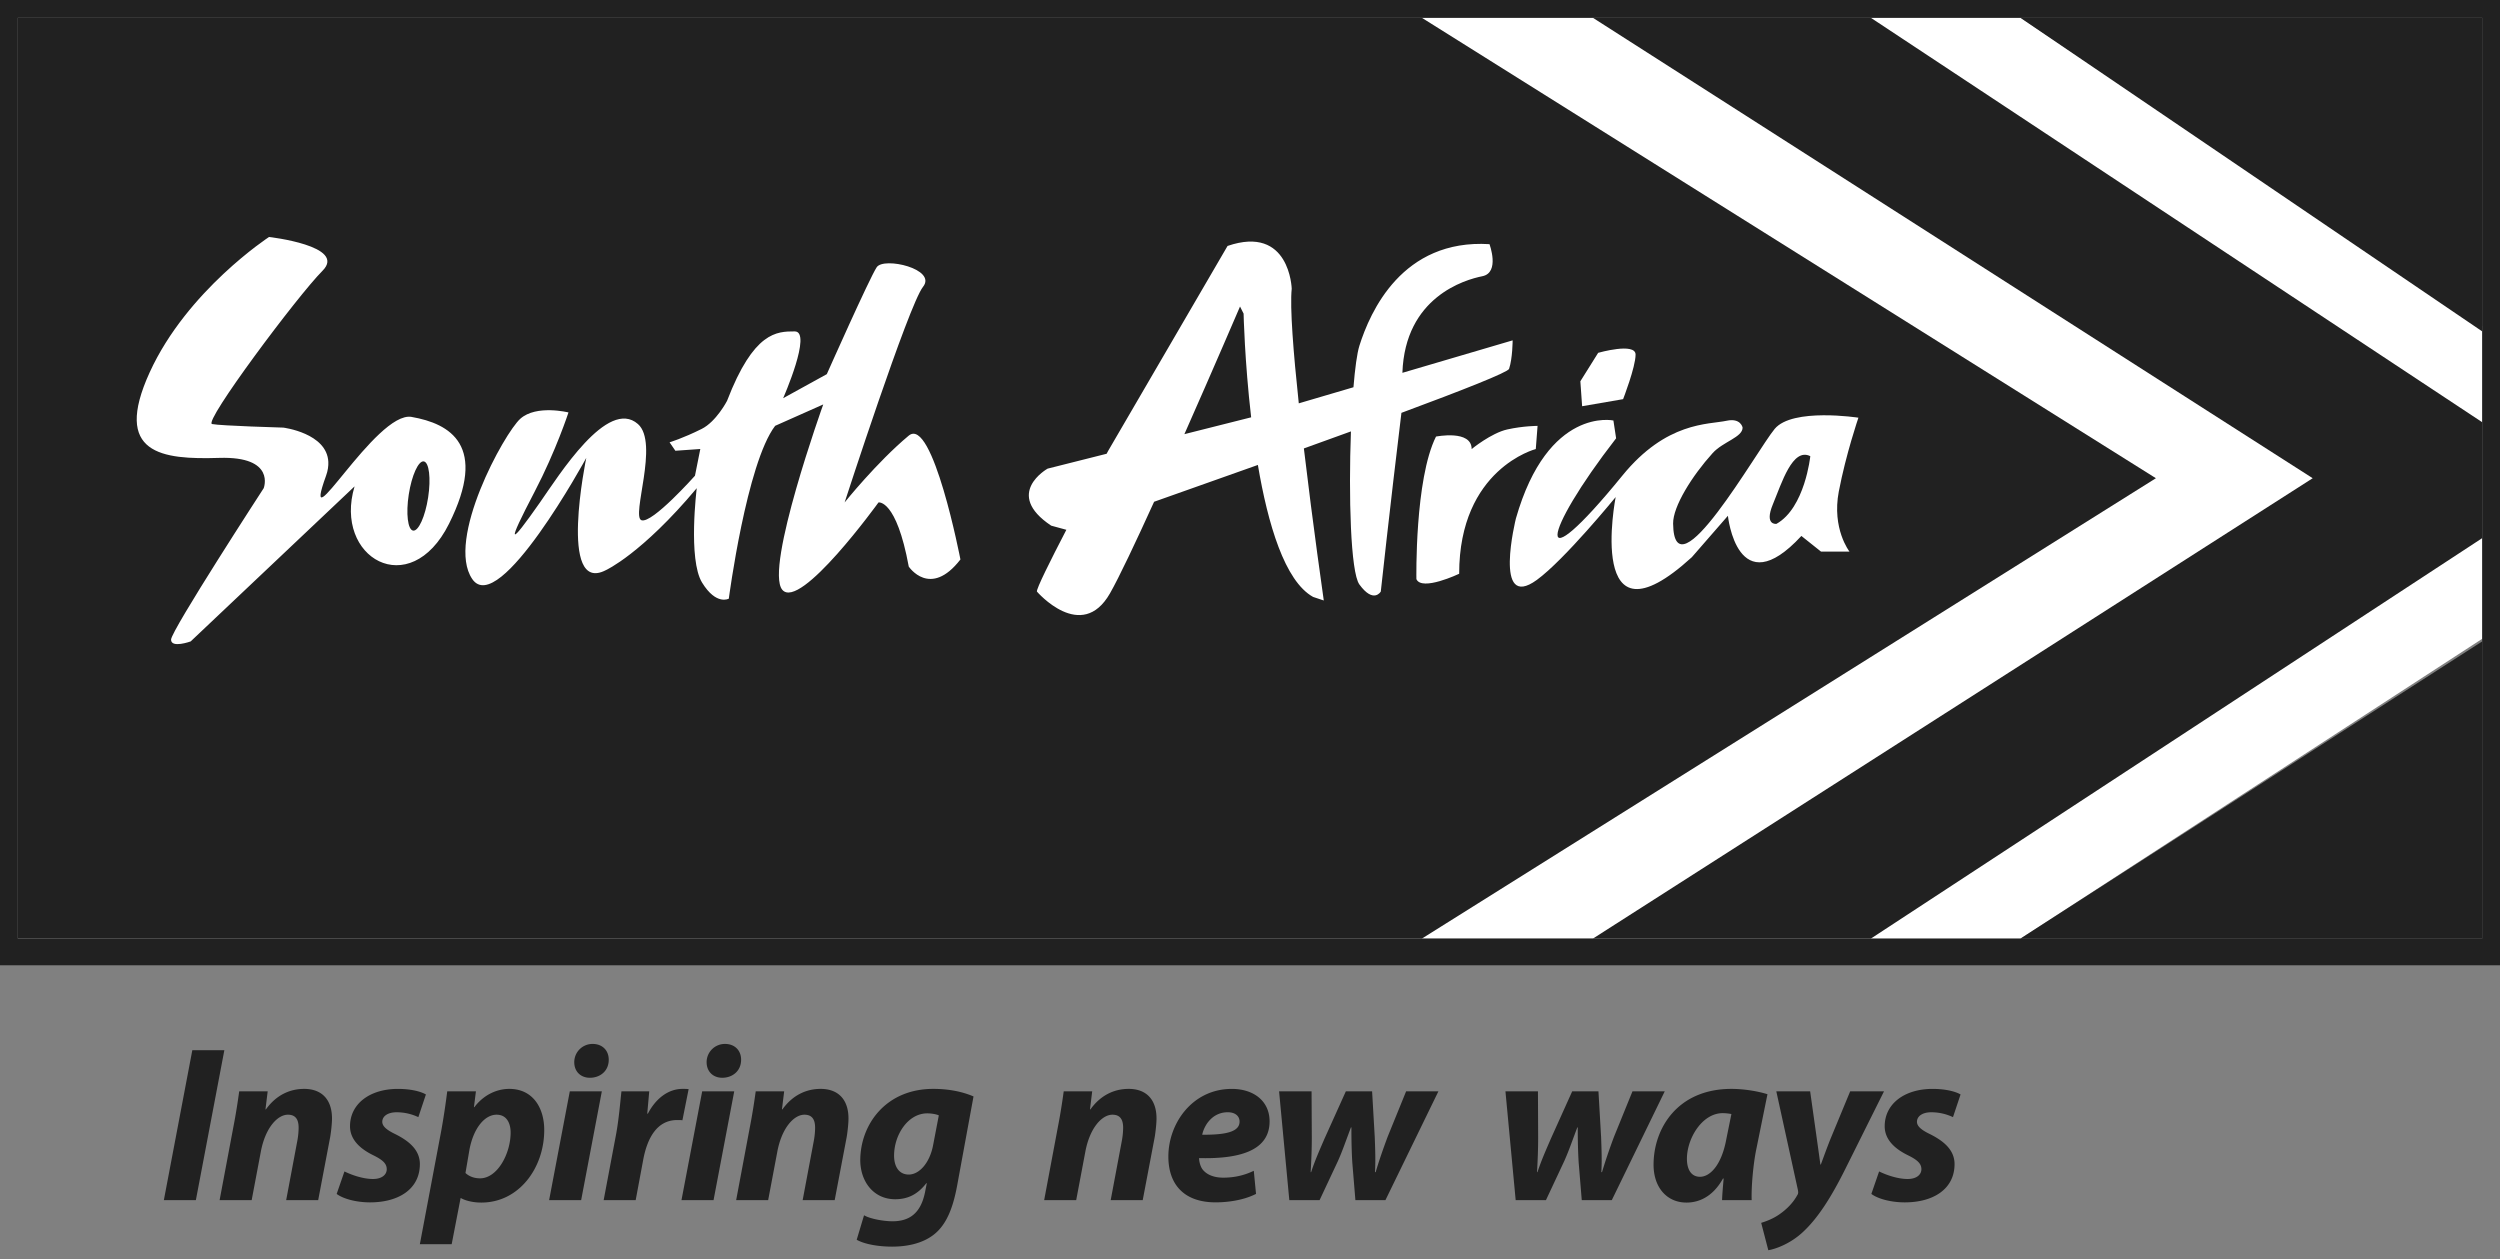
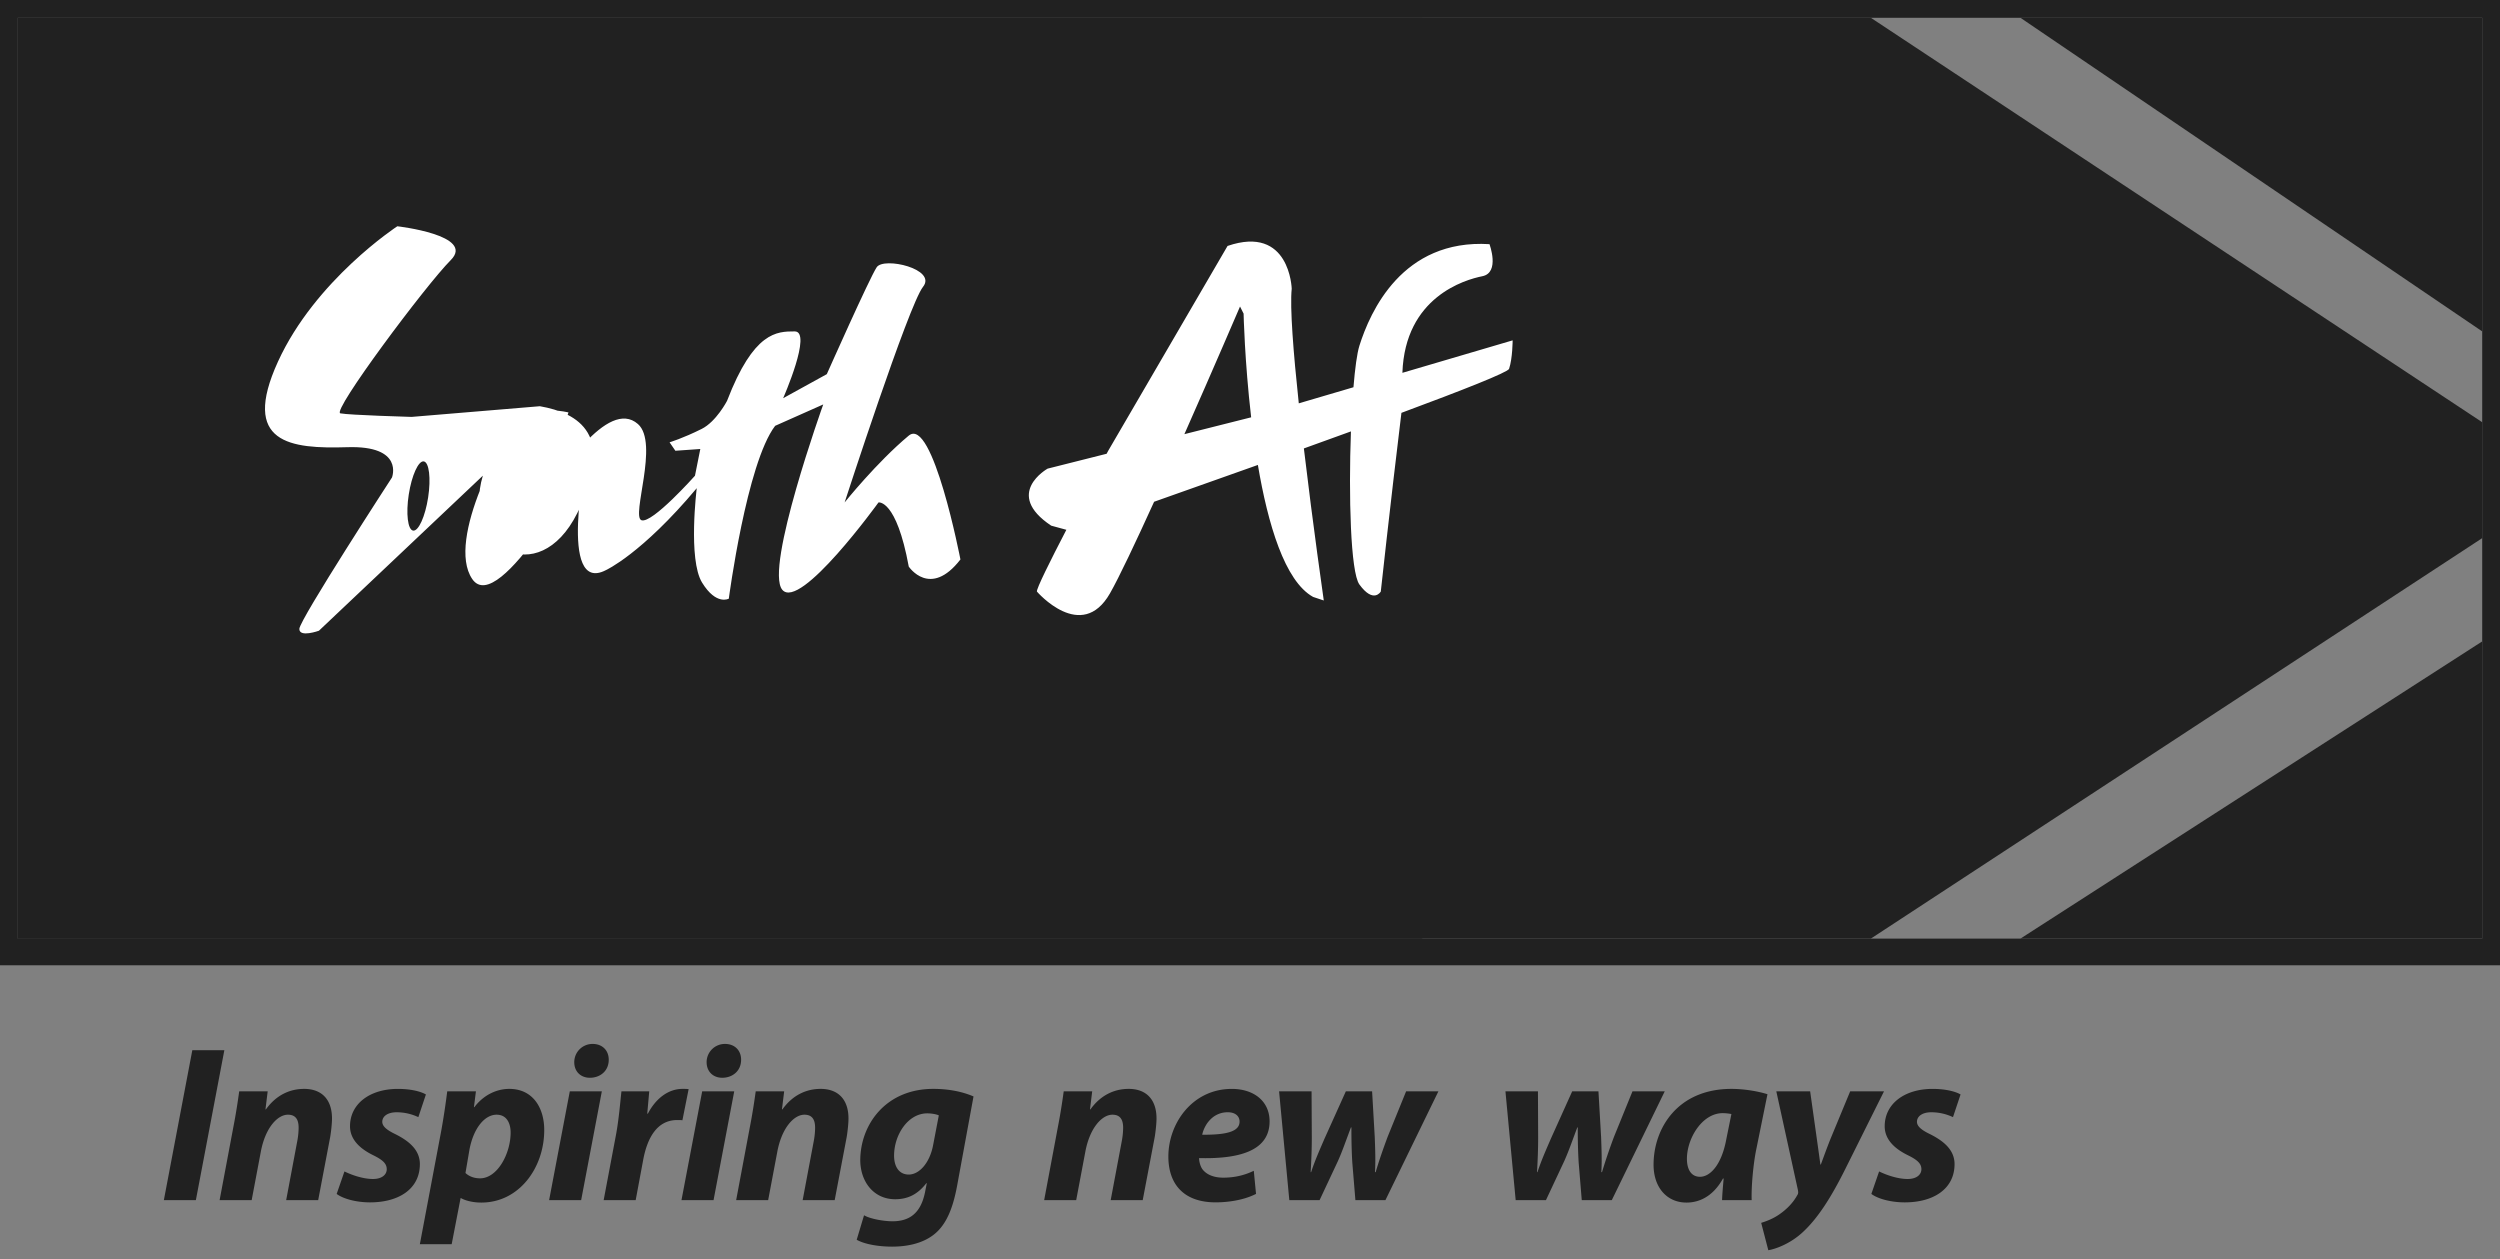
<svg xmlns="http://www.w3.org/2000/svg" width="139" height="70" fill="none" viewBox="0 0 139 70">
  <rect x="0" y="0" width="139" height="70" fill="#808080" stroke="none" />
-   <path fill="#fff" d="M112.339 52.187H.992V.989H112.34l25.675 17.14v17.385l-25.675 16.673Z" />
  <path fill="#212121" d="M104.018 52.187H.992V.989h103.026l33.996 22.489v6.44l-33.996 22.269Z" />
-   <path fill="#fff" d="M88.564 52.187H.992V.989h87.572l40.022 25.6-40.022 25.598Z" />
  <path fill="#212121" d="M79.054 52.187H.992V.989h78.062l40.814 25.6-40.814 25.598ZM138.011 52.187h-25.675l25.675-16.525v16.525ZM138.011 18.426 112.336.989h25.675v17.437ZM12.474 58.39l-1.584 8.338H9.11l1.583-8.338h1.78ZM12.21 66.728l.768-4.082c.15-.768.248-1.436.322-1.968h1.583l-.123 1.003h.025c.569-.792 1.323-1.139 2.128-1.139.989 0 1.546.606 1.546 1.645 0 .273-.05.73-.1 1.027l-.668 3.513h-1.78l.63-3.352c.037-.21.062-.458.062-.68 0-.421-.148-.718-.594-.718-.581 0-1.261.73-1.509 2.066l-.507 2.684h-1.782ZM19.152 65.132c.346.173 1.002.42 1.584.42.507 0 .767-.247.767-.544 0-.297-.199-.507-.755-.779-.706-.346-1.287-.854-1.287-1.609 0-1.249 1.102-2.077 2.66-2.077.705 0 1.261.135 1.559.309l-.42 1.261a2.84 2.84 0 0 0-1.213-.271c-.47 0-.792.21-.792.531 0 .247.247.458.742.693.655.334 1.348.817 1.348 1.657 0 1.386-1.175 2.129-2.771 2.129-.767 0-1.497-.199-1.855-.47l.433-1.25ZM23.344 69.177l1.162-6.16c.137-.718.285-1.72.36-2.339h1.595l-.11.879h.024c.495-.656 1.212-1.015 1.942-1.015 1.31 0 1.942 1.052 1.942 2.289 0 2.103-1.398 4.032-3.5 4.032-.495 0-.916-.123-1.127-.247h-.024l-.495 2.561h-1.77Zm2.536-3.959c.198.186.47.297.816.297.952 0 1.695-1.36 1.695-2.548 0-.483-.198-.99-.78-.99-.667 0-1.286.755-1.509 1.942l-.222 1.3ZM30.531 66.728l1.15-6.05h1.781l-1.15 6.05h-1.78Zm1.398-7.67a1.013 1.013 0 0 1 1.027-1.015c.52 0 .89.346.89.879 0 .63-.482 1.002-1.05 1.002-.496 0-.867-.334-.867-.866ZM33.563 66.728l.68-3.6c.173-.916.247-1.93.31-2.45h1.545l-.111 1.237h.037c.42-.804 1.101-1.373 1.93-1.373.111 0 .222 0 .334.013l-.346 1.732c-.087-.013-.186-.013-.284-.013-1.139 0-1.67 1.014-1.894 2.202l-.42 2.252h-1.782ZM37.89 66.728l1.151-6.05h1.782l-1.15 6.05H37.89Zm1.398-7.67a1.014 1.014 0 0 1 1.028-1.015c.519 0 .89.346.89.879 0 .63-.483 1.002-1.052 1.002-.494 0-.866-.334-.866-.866ZM40.93 66.728l.766-4.082c.15-.768.248-1.436.322-1.968H43.6l-.123 1.003h.025c.569-.792 1.323-1.139 2.127-1.139.99 0 1.547.606 1.547 1.645 0 .273-.05.73-.099 1.027l-.668 3.513h-1.781l.63-3.352c.037-.21.062-.458.062-.68 0-.421-.148-.718-.593-.718-.582 0-1.262.73-1.51 2.066l-.507 2.684H40.93ZM48.04 67.569c.335.197 1.077.334 1.584.334.891 0 1.559-.396 1.806-1.608l.1-.508h-.026c-.47.607-1.014.891-1.731.891-1.2 0-1.93-.977-1.942-2.153 0-2.003 1.422-3.983 4.057-3.983.854 0 1.608.149 2.24.42l-.916 4.986c-.21 1.113-.544 2.103-1.275 2.684-.655.52-1.533.681-2.338.681-.803 0-1.558-.148-1.966-.383l.408-1.361Zm4.157-5.555c-.136-.062-.395-.111-.643-.111-1.076 0-1.843 1.2-1.843 2.35 0 .607.272 1.052.817 1.052.58 0 1.175-.643 1.36-1.67l.31-1.62ZM58.055 66.728l.766-4.082c.15-.768.248-1.436.322-1.968h1.583l-.123 1.003h.025c.569-.792 1.323-1.139 2.128-1.139.99 0 1.546.606 1.546 1.645 0 .273-.05.73-.099 1.027l-.668 3.513h-1.781l.63-3.352c.037-.21.062-.458.062-.68 0-.421-.148-.718-.594-.718-.581 0-1.262.73-1.509 2.066l-.507 2.684h-1.781ZM69.835 66.381c-.706.359-1.583.47-2.251.47-1.732 0-2.623-.977-2.623-2.548 0-1.843 1.336-3.76 3.526-3.76 1.224 0 2.102.68 2.102 1.805 0 1.547-1.496 2.104-3.92 2.042 0 .172.061.445.185.618.235.31.644.47 1.162.47.656 0 1.213-.148 1.695-.383l.124 1.286Zm-1.571-4.54c-.829 0-1.299.68-1.422 1.25 1.385.012 2.078-.186 2.078-.73 0-.31-.248-.52-.656-.52ZM72.923 60.678l.013 2.561c0 .693-.025 1.262-.063 1.93h.026c.21-.644.482-1.25.742-1.856l1.188-2.635h1.46l.147 2.55c.026.704.05 1.297.013 1.941h.038c.197-.668.407-1.262.667-1.967l1.026-2.524h1.795l-2.945 6.05h-1.67l-.173-2.103c-.037-.631-.049-1.213-.049-1.943h-.025c-.322.854-.47 1.3-.717 1.856l-1.027 2.19h-1.683l-.569-6.05h1.806ZM85.51 60.678l.011 2.561c0 .693-.025 1.262-.062 1.93h.025c.21-.644.483-1.25.743-1.856l1.187-2.635h1.46l.148 2.55c.025.704.05 1.297.013 1.941h.037a30.84 30.84 0 0 1 .668-1.967l1.026-2.524h1.794l-2.944 6.05h-1.67l-.173-2.103c-.037-.631-.05-1.213-.05-1.943h-.024c-.322.854-.47 1.3-.718 1.856l-1.026 2.19h-1.683l-.569-6.05h1.806ZM95.747 66.728c.013-.359.05-.767.087-1.2h-.037c-.557 1.002-1.324 1.335-2.029 1.335-1.088 0-1.83-.84-1.83-2.103 0-2.04 1.348-4.218 4.329-4.218.718 0 1.497.136 2.004.297l-.643 3.167c-.149.78-.26 1.967-.235 2.721h-1.646Zm.52-4.788a2.743 2.743 0 0 0-.483-.049c-1.15 0-1.991 1.41-1.991 2.536 0 .594.235 1.002.73 1.002.531 0 1.187-.606 1.46-2.091l.283-1.398ZM100.644 60.678l.371 2.635c.087.619.148 1.052.198 1.435h.025c.136-.358.272-.754.531-1.41l1.101-2.66h1.881l-2.165 4.343c-.804 1.608-1.521 2.709-2.326 3.463-.705.668-1.546.965-1.942 1.027l-.396-1.521c.284-.087.68-.235 1.026-.483.409-.284.755-.644.978-1.051.062-.087.062-.161.037-.297l-1.2-5.48h1.881ZM104.479 65.132c.346.173 1.002.42 1.584.42.507 0 .767-.247.767-.544 0-.297-.198-.507-.755-.779-.705-.346-1.286-.854-1.286-1.609 0-1.249 1.1-2.077 2.659-2.077.705 0 1.263.135 1.559.309l-.421 1.261a2.83 2.83 0 0 0-1.212-.271c-.47 0-.791.21-.791.531 0 .247.247.458.742.693.655.334 1.348.817 1.348 1.657 0 1.386-1.175 2.129-2.77 2.129-.768 0-1.498-.199-1.856-.47l.432-1.25Z" />
-   <path fill="#fff" d="M50.527 24.22c-1.783 1.487-3.566 3.716-3.566 3.716s3.566-10.996 4.358-11.987c.793-.99-2.179-1.684-2.575-1.09-.397.595-2.774 5.944-2.774 5.944l-2.427 1.337s1.634-3.714.644-3.714c-.99 0-2.278 0-3.764 3.863 0 0-.595 1.152-1.412 1.56-1.04.52-1.783.743-1.783.743l.322.47 1.387-.098-.297 1.486s-2.378 2.674-2.972 2.476c-.594-.198.993-4.298-.198-5.349-1.684-1.486-4.391 2.85-5.448 4.359-1.734 2.476-1.881 2.438-.298-.596 1.189-2.277 1.883-4.408 1.883-4.408s-1.783-.445-2.675.348c-.891.792-4.161 6.736-2.675 8.915 1.486 2.18 6.34-6.736 6.34-6.736s-1.585 7.628 1.09 6.241c0 0 1.98-.892 5.052-4.557 0 0-.495 3.963.297 5.25.793 1.289 1.486.892 1.486.892s.99-7.529 2.576-9.609l2.674-1.189s-3.268 9.114-2.278 10.303c.99 1.189 5.35-4.854 5.35-4.854s.99-.199 1.683 3.566c0 0 1.188 1.783 2.873-.396 0 0-1.544-7.993-2.873-6.885ZM22.884 23.18c-1.98-.347-6.24 7.38-4.755 3.27.103-.284.136-.54.126-.77-.076-1.602-2.503-1.905-2.503-1.905s-3.468-.099-3.962-.198c-.496-.099 4.755-7.133 6.14-8.52 1.388-1.386-2.971-1.881-2.971-1.881s-4.556 2.972-6.637 7.528c-2.08 4.557.693 4.854 3.864 4.755 3.17-.099 2.476 1.684 2.476 1.684s-5.151 7.925-5.151 8.42c0 .496 1.09.1 1.09.1l9.113-8.62c-1.189 3.963 3.072 6.44 5.25 2.082 2.18-4.36.067-5.568-2.08-5.944Zm.92 4.48c-.164 1.063-.538 1.887-.835 1.842-.297-.047-.406-.945-.242-2.007.164-1.063.537-1.887.835-1.841.297.046.406.945.242 2.006ZM83.904 20.509c.198-.594.198-1.585.198-1.585l-6.129 1.805c.145-4.216 3.476-5.178 4.445-5.371.99-.198.397-1.783.397-1.783-4.854-.297-6.638 3.764-7.232 5.646-.132.419-.244 1.253-.331 2.31l-3.04.895c-.3-2.815-.5-5.343-.393-6.375 0 0-.099-3.566-3.567-2.377l-6.637 11.392-.087.163-3.281.827s-2.476 1.387.199 3.17l.844.23c-.889 1.713-1.682 3.302-1.637 3.436 0 0 2.477 2.872 4.062.098.507-.888 1.431-2.845 2.453-5.092 1.687-.595 3.693-1.305 5.77-2.047.555 3.278 1.492 6.462 3.07 7.338l.594.198s-.598-4.155-1.107-8.454c.884-.318 1.762-.636 2.617-.947-.133 3.568-.023 7.83.47 8.51.793 1.09 1.19.394 1.19.394s.494-4.558 1.147-9.936c3.399-1.261 5.921-2.255 5.985-2.445Zm-18.052 3.63c1.64-3.705 3.093-7.097 3.093-7.097l.199.396s.057 2.635.42 5.765l-3.712.936Z" />
-   <path fill="#fff" d="M85.489 23.679s-.793 0-1.685.198c-.891.199-1.98 1.09-1.98 1.09 0-1.09-1.982-.694-1.982-.694-1.189 2.378-1.09 7.925-1.09 7.925.297.694 2.378-.297 2.378-.297 0-5.844 4.26-6.934 4.26-6.934l.099-1.288ZM102.238 27.324c.397-2.08 1.09-4.1 1.09-4.1s-3.666-.565-4.656.623c-.99 1.19-5.597 9.395-5.647 5.262-.011-.946 1.05-2.648 2.2-3.918.574-.633 1.664-.878 1.664-1.417 0 0-.1-.549-.888-.38-1.015.219-3.344.036-5.799 3.052-5.003 6.145-4.495 3.272-.346-2.076l-.15-.99s-3.64-.791-5.422 5.45c0 0-1.289 5.198 1.163 3.415 1.54-1.12 4.384-4.607 4.384-4.607s-1.71 8.767 4.235 3.343l2.006-2.303s.52 4.983 4.085 1.121l1.091.87h1.584s-.991-1.264-.594-3.345Zm-3.467 1.803s-.693.1-.198-1.09c.495-1.188 1.09-3.17 2.08-2.674 0 0-.297 2.873-1.882 3.764ZM90.938 19.716c0-.693-2.08-.099-2.08-.099l-.99 1.582.098 1.387 2.279-.393s.693-1.783.693-2.477Z" />
+   <path fill="#fff" d="M50.527 24.22c-1.783 1.487-3.566 3.716-3.566 3.716s3.566-10.996 4.358-11.987c.793-.99-2.179-1.684-2.575-1.09-.397.595-2.774 5.944-2.774 5.944l-2.427 1.337s1.634-3.714.644-3.714c-.99 0-2.278 0-3.764 3.863 0 0-.595 1.152-1.412 1.56-1.04.52-1.783.743-1.783.743l.322.47 1.387-.098-.297 1.486s-2.378 2.674-2.972 2.476c-.594-.198.993-4.298-.198-5.349-1.684-1.486-4.391 2.85-5.448 4.359-1.734 2.476-1.881 2.438-.298-.596 1.189-2.277 1.883-4.408 1.883-4.408s-1.783-.445-2.675.348c-.891.792-4.161 6.736-2.675 8.915 1.486 2.18 6.34-6.736 6.34-6.736s-1.585 7.628 1.09 6.241c0 0 1.98-.892 5.052-4.557 0 0-.495 3.963.297 5.25.793 1.289 1.486.892 1.486.892s.99-7.529 2.576-9.609l2.674-1.189s-3.268 9.114-2.278 10.303c.99 1.189 5.35-4.854 5.35-4.854s.99-.199 1.683 3.566c0 0 1.188 1.783 2.873-.396 0 0-1.544-7.993-2.873-6.885ZM22.884 23.18s-3.468-.099-3.962-.198c-.496-.099 4.755-7.133 6.14-8.52 1.388-1.386-2.971-1.881-2.971-1.881s-4.556 2.972-6.637 7.528c-2.08 4.557.693 4.854 3.864 4.755 3.17-.099 2.476 1.684 2.476 1.684s-5.151 7.925-5.151 8.42c0 .496 1.09.1 1.09.1l9.113-8.62c-1.189 3.963 3.072 6.44 5.25 2.082 2.18-4.36.067-5.568-2.08-5.944Zm.92 4.48c-.164 1.063-.538 1.887-.835 1.842-.297-.047-.406-.945-.242-2.007.164-1.063.537-1.887.835-1.841.297.046.406.945.242 2.006ZM83.904 20.509c.198-.594.198-1.585.198-1.585l-6.129 1.805c.145-4.216 3.476-5.178 4.445-5.371.99-.198.397-1.783.397-1.783-4.854-.297-6.638 3.764-7.232 5.646-.132.419-.244 1.253-.331 2.31l-3.04.895c-.3-2.815-.5-5.343-.393-6.375 0 0-.099-3.566-3.567-2.377l-6.637 11.392-.087.163-3.281.827s-2.476 1.387.199 3.17l.844.23c-.889 1.713-1.682 3.302-1.637 3.436 0 0 2.477 2.872 4.062.098.507-.888 1.431-2.845 2.453-5.092 1.687-.595 3.693-1.305 5.77-2.047.555 3.278 1.492 6.462 3.07 7.338l.594.198s-.598-4.155-1.107-8.454c.884-.318 1.762-.636 2.617-.947-.133 3.568-.023 7.83.47 8.51.793 1.09 1.19.394 1.19.394s.494-4.558 1.147-9.936c3.399-1.261 5.921-2.255 5.985-2.445Zm-18.052 3.63c1.64-3.705 3.093-7.097 3.093-7.097l.199.396s.057 2.635.42 5.765l-3.712.936Z" />
  <path fill="#212121" d="M137.894 0H0v53.67h139V0h-1.106Zm.117 52.187H.989V.989h137.022v51.198Z" />
</svg>